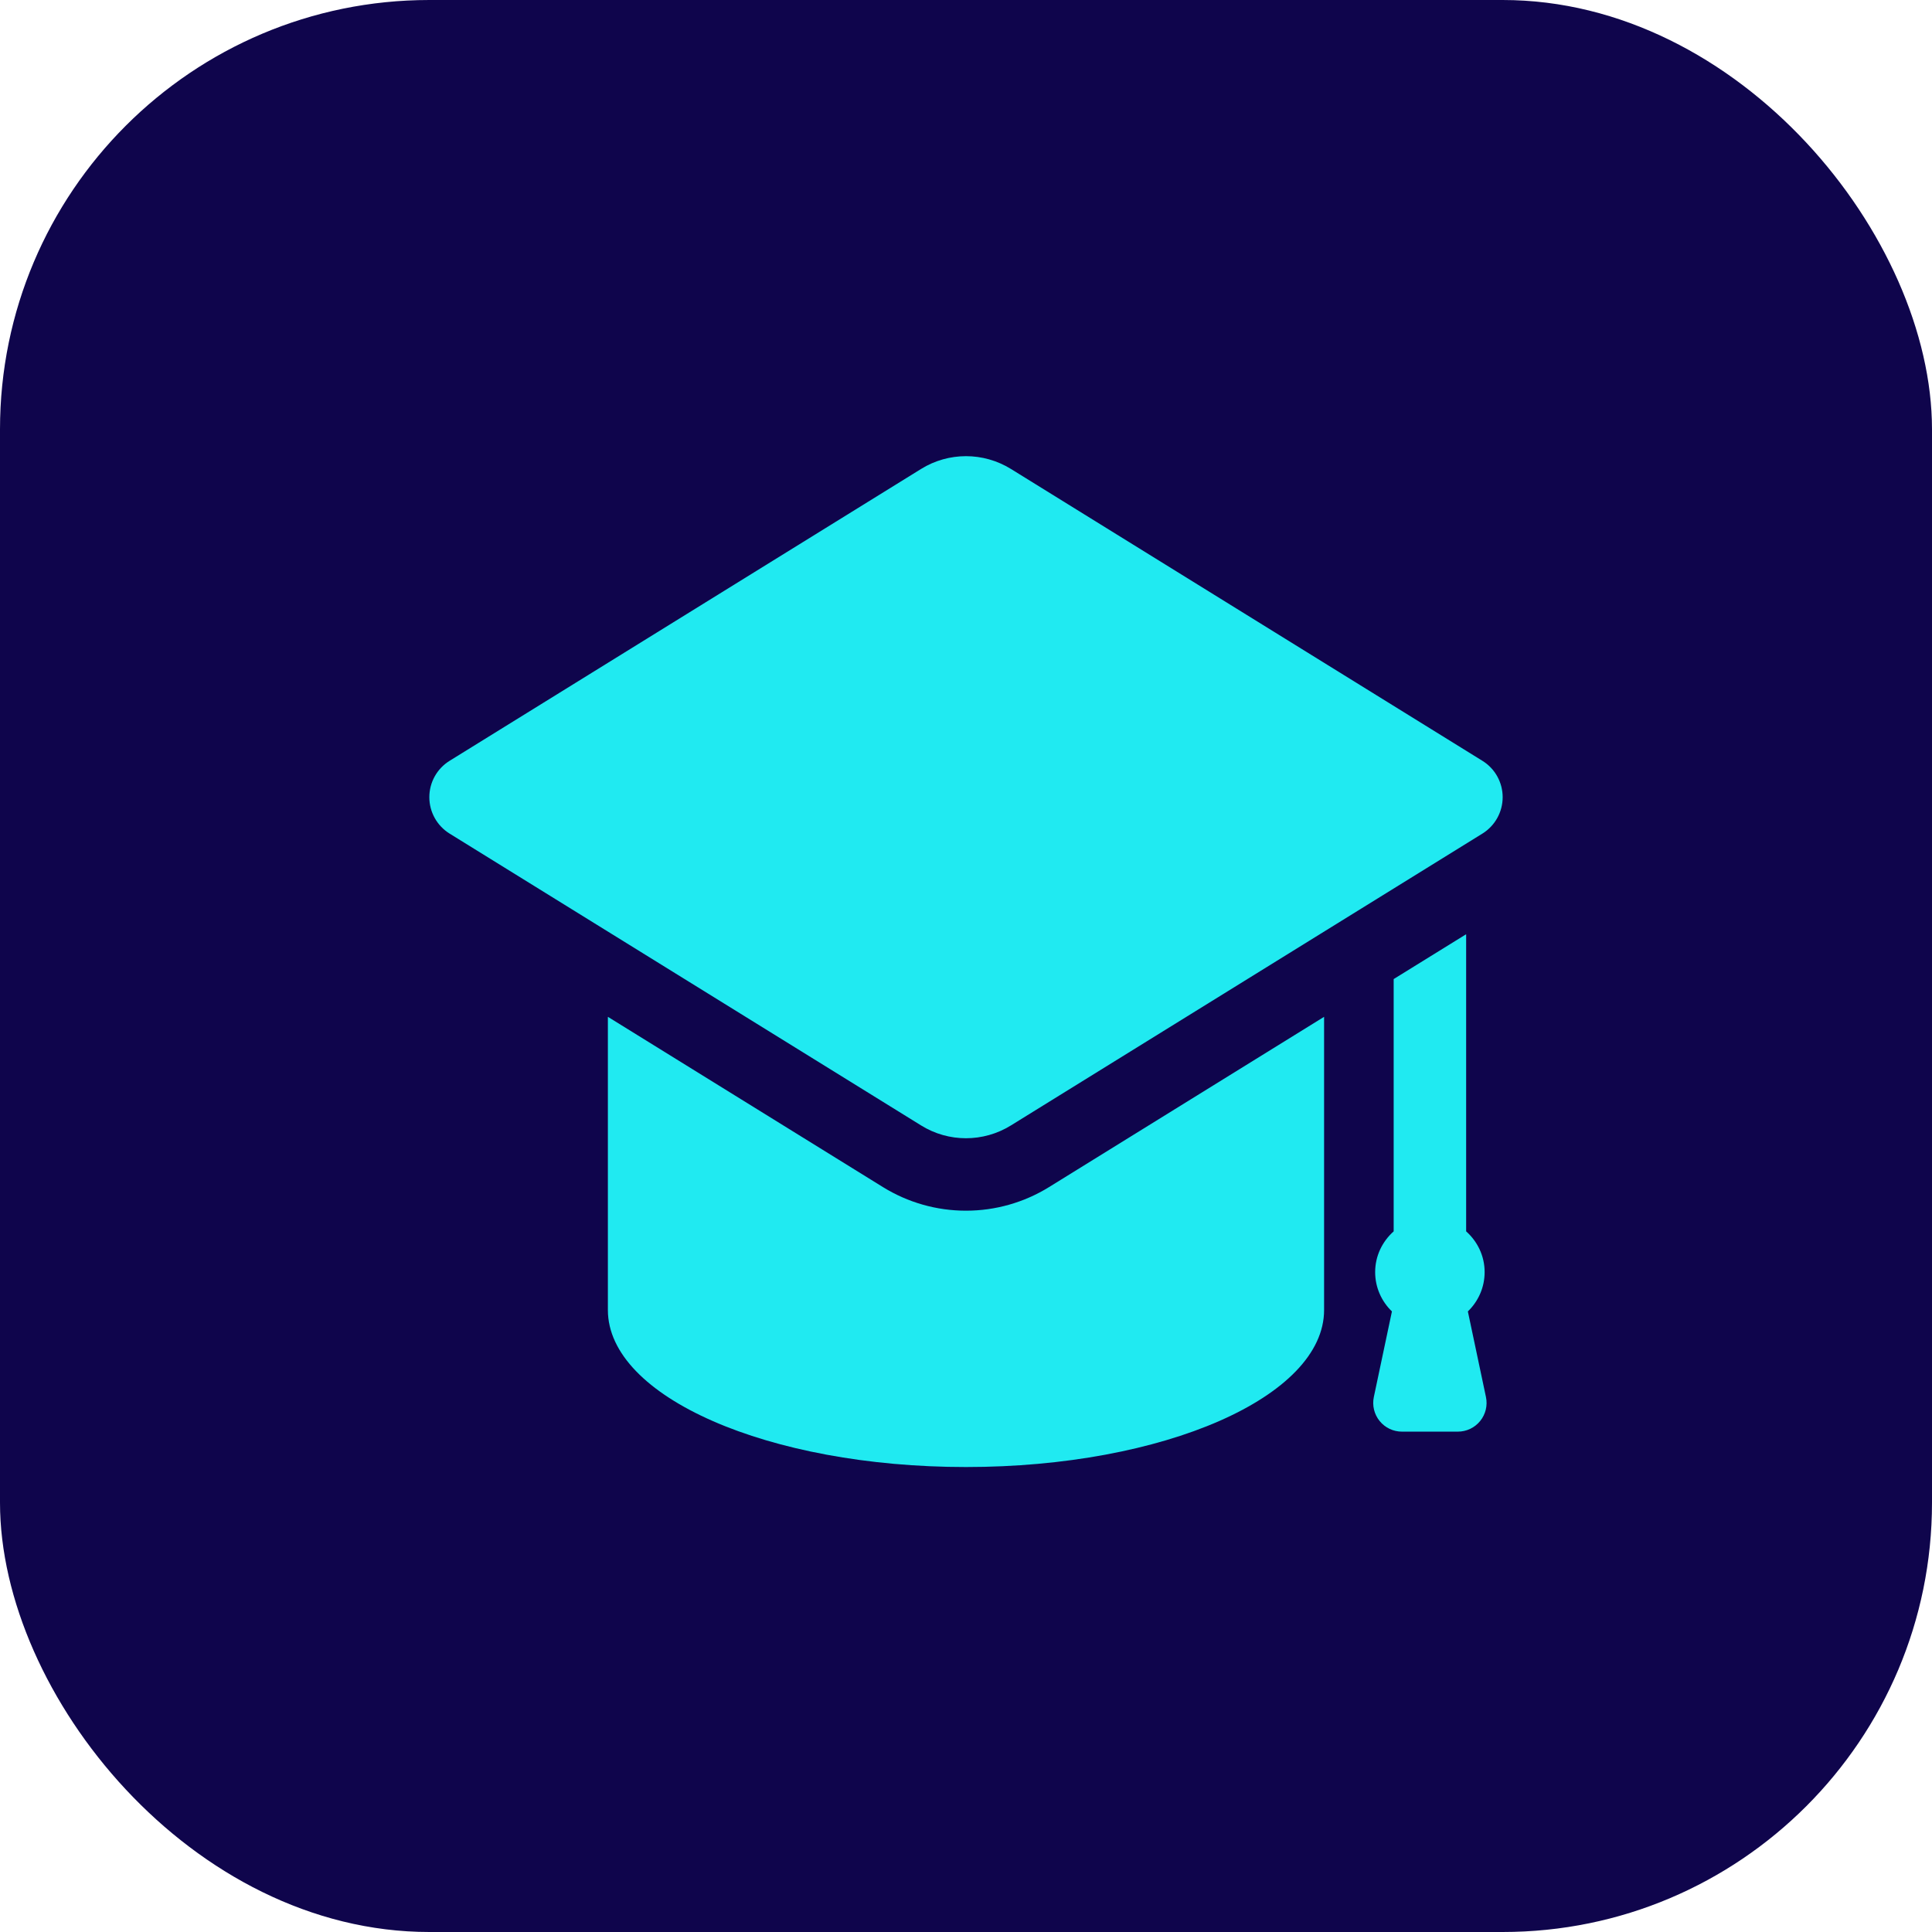
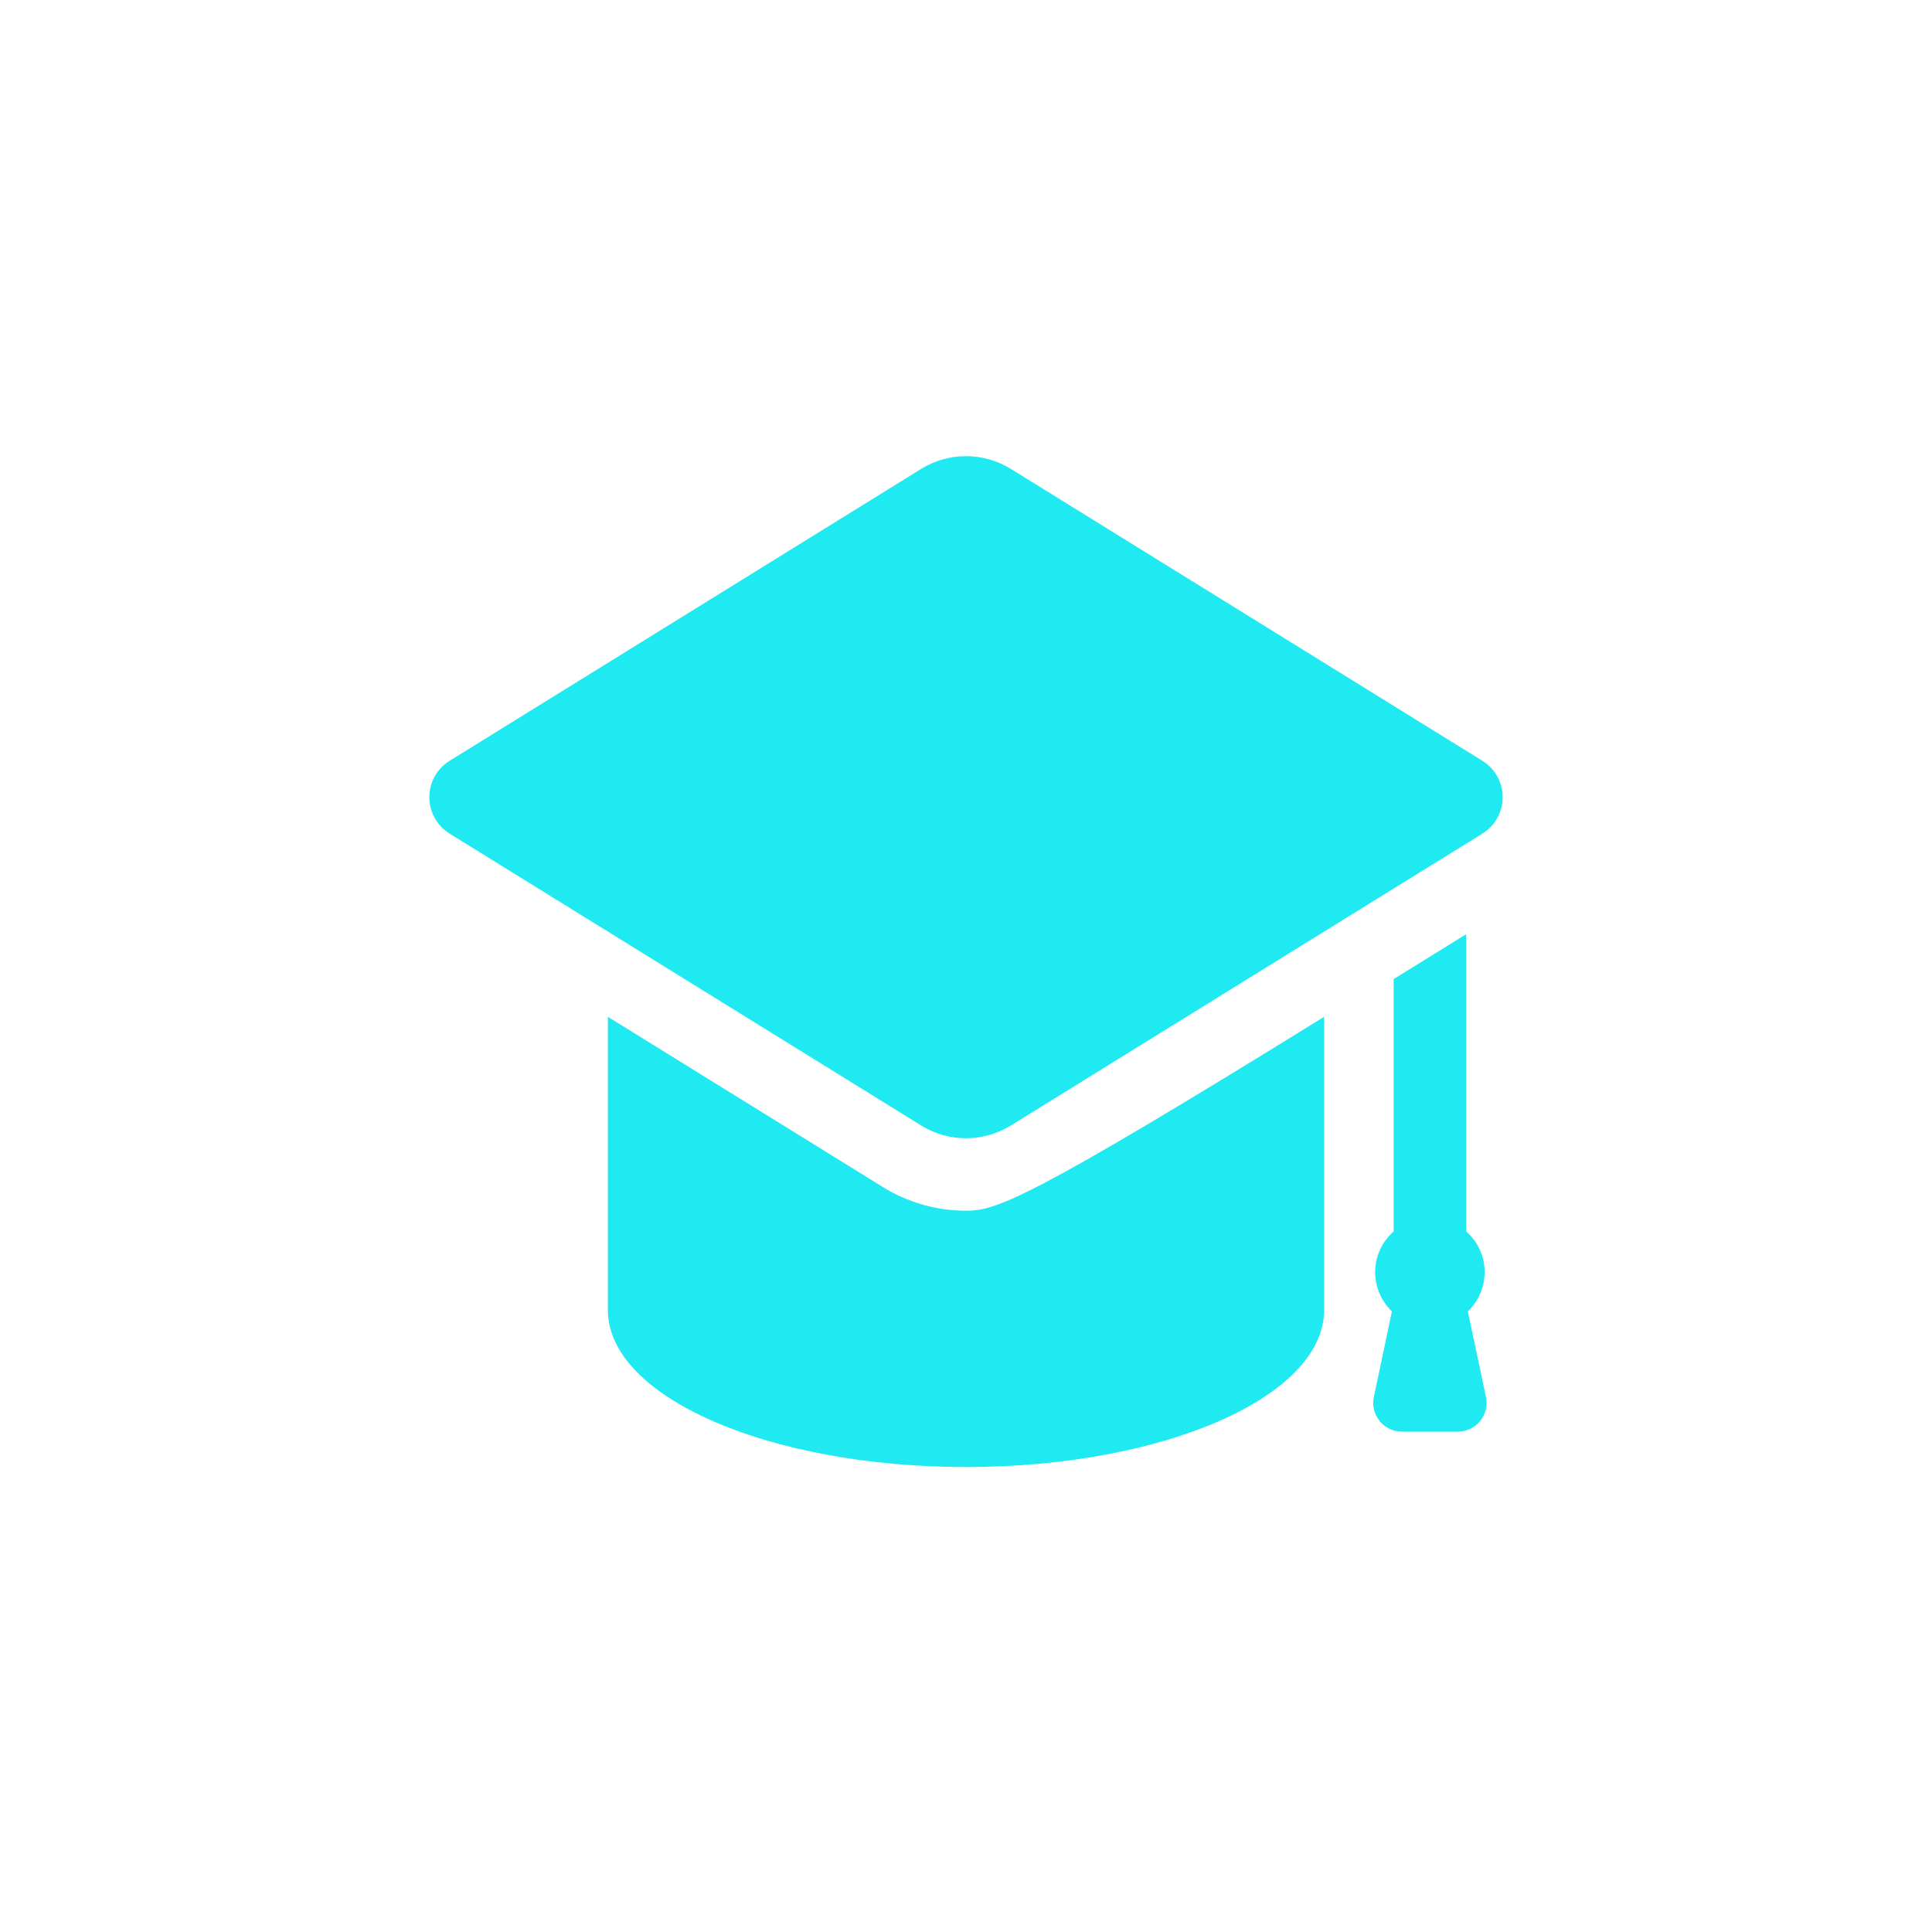
<svg xmlns="http://www.w3.org/2000/svg" width="72" height="72" viewBox="0 0 72 72" fill="none">
-   <rect width="72" height="72" rx="16" fill="#0F054C" />
-   <path d="M54.33 53.353C54.653 53.353 54.958 53.208 55.161 52.957C55.365 52.706 55.444 52.378 55.377 52.062L54.703 48.873C55.087 48.502 55.328 47.984 55.328 47.407C55.328 46.801 55.058 46.263 54.639 45.889V34.816L51.938 36.487V45.889C51.518 46.263 51.248 46.801 51.248 47.407C51.248 47.984 51.489 48.502 51.873 48.873L51.199 52.062C51.132 52.378 51.212 52.707 51.415 52.957C51.618 53.208 51.923 53.353 52.246 53.353H54.33ZM55.246 28.354L37.674 17.476C37.159 17.159 36.579 17 35.999 17C35.419 17 34.838 17.159 34.327 17.476L16.754 28.354C16.285 28.644 16 29.157 16 29.709C16 30.261 16.285 30.774 16.754 31.065L34.327 41.942C34.838 42.26 35.419 42.419 35.999 42.419C36.579 42.419 37.159 42.26 37.674 41.942L55.246 31.065C55.715 30.774 56 30.261 56 29.709C56 29.157 55.715 28.644 55.246 28.354ZM35.999 45.119C34.904 45.119 33.836 44.815 32.904 44.239L22.654 37.894V48.82C22.654 52.054 28.632 54.672 35.999 54.672C43.368 54.672 49.345 52.054 49.345 48.82V37.894L39.095 44.239C38.164 44.815 37.093 45.119 35.999 45.119Z" fill="#20EAF1" />
+   <path d="M54.33 53.353C54.653 53.353 54.958 53.208 55.161 52.957C55.365 52.706 55.444 52.378 55.377 52.062L54.703 48.873C55.087 48.502 55.328 47.984 55.328 47.407C55.328 46.801 55.058 46.263 54.639 45.889V34.816L51.938 36.487V45.889C51.518 46.263 51.248 46.801 51.248 47.407C51.248 47.984 51.489 48.502 51.873 48.873L51.199 52.062C51.132 52.378 51.212 52.707 51.415 52.957C51.618 53.208 51.923 53.353 52.246 53.353H54.33ZM55.246 28.354L37.674 17.476C37.159 17.159 36.579 17 35.999 17C35.419 17 34.838 17.159 34.327 17.476L16.754 28.354C16.285 28.644 16 29.157 16 29.709C16 30.261 16.285 30.774 16.754 31.065L34.327 41.942C34.838 42.26 35.419 42.419 35.999 42.419C36.579 42.419 37.159 42.26 37.674 41.942L55.246 31.065C55.715 30.774 56 30.261 56 29.709C56 29.157 55.715 28.644 55.246 28.354ZM35.999 45.119C34.904 45.119 33.836 44.815 32.904 44.239L22.654 37.894V48.82C22.654 52.054 28.632 54.672 35.999 54.672C43.368 54.672 49.345 52.054 49.345 48.82V37.894C38.164 44.815 37.093 45.119 35.999 45.119Z" fill="#20EAF1" />
</svg>